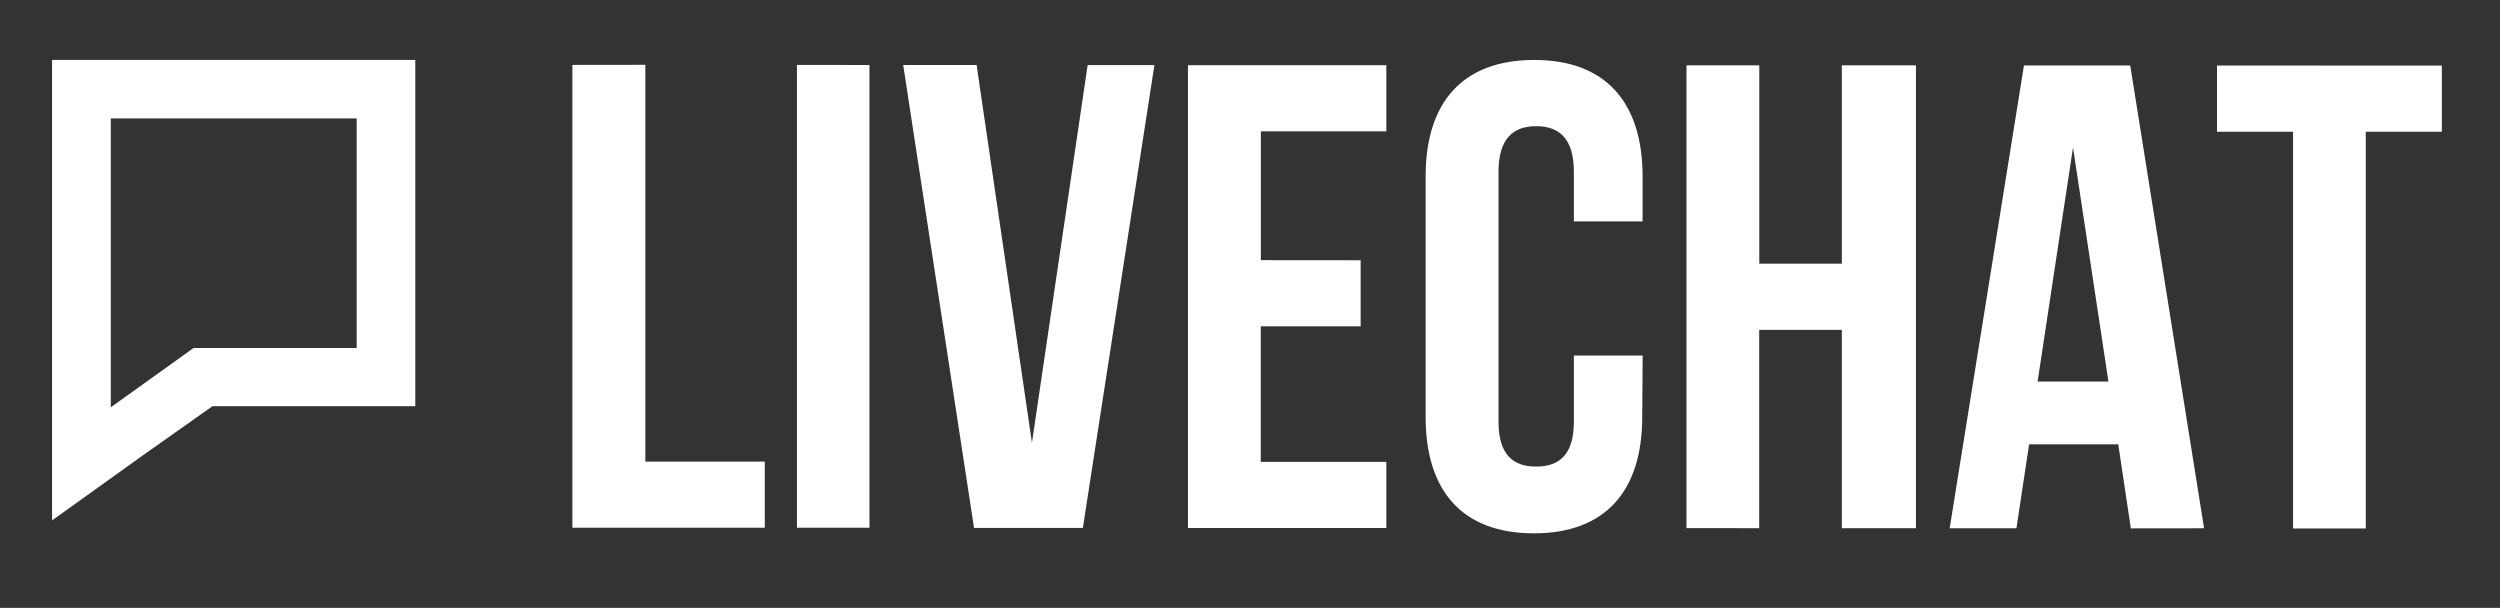
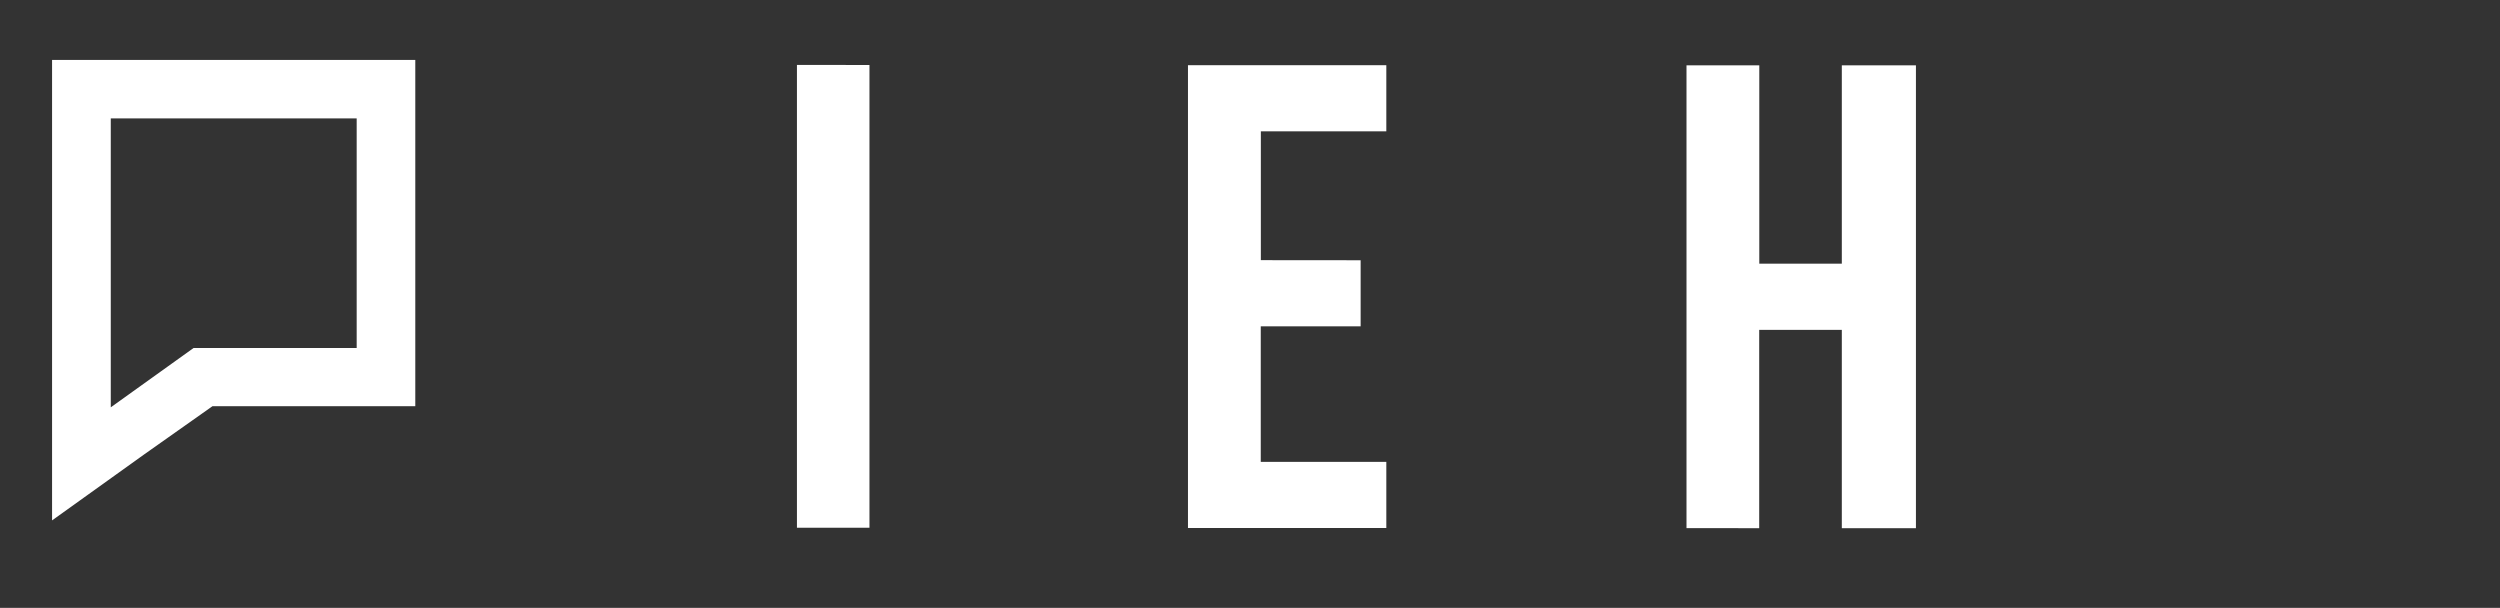
<svg xmlns="http://www.w3.org/2000/svg" id="Ebene_1" style="fill:#ffffff" viewBox="0 0 282.33 68.65">
  <rect x="0" y="0" width="282.33" height="68.65" fill="#333333" stroke="none" />
  <path class="cls-1" d="M40.28,13.37V39.3l-18.42,0L12.51,46V13.37H40.28m6.6-6.6h-41v52l10.44-7.48L24,45.87l16.29,0h6.61V6.77Z" />
-   <path class="cls-1" d="M72.88,7.32l0,44.81H86.37V59.6H64.64l0-52.27Z" />
  <path class="cls-1" d="M98.19,7.34l0,52.26H90L90,7.33Z" />
-   <path class="cls-1" d="M122.83,7.35h7.54l-8.08,52.27H110L102,7.34h8.29L116.54,50Z" />
  <path class="cls-1" d="M153.66,29.39v7.46H142.38V52.16h14.18v7.47h-22.4l0-52.27h22.4v7.47H142.39V29.38Z" />
-   <path class="cls-1" d="M185.46,47.1c0,8.36-4.18,13.14-12.25,13.13S161,55.45,161,47.09V19.91c0-8.37,4.19-13.14,12.26-13.14s12.24,4.79,12.24,13.15V25h-7.76v-5.6c0-3.73-1.64-5.15-4.25-5.15s-4.26,1.41-4.26,5.15V47.61c0,3.74,1.64,5.08,4.25,5.08s4.26-1.34,4.26-5.07V40.15h7.77Z" />
  <path class="cls-1" d="M190.46,59.64l0-52.26h8.22v22.4H208V7.38h8.37l0,52.27H208V37.25h-9.33v22.4Z" />
-   <path class="cls-1" d="M240.64,59.67l-1.42-9.49H229.15l-1.43,9.48h-7.54l8.39-52.27h12l8.34,52.27Zm-2.53-16.58-4-26.44-4,26.44Z" />
-   <path class="cls-1" d="M275.76,7.41v7.47h-8.59l0,44.8h-8.21l0-44.8h-8.59V7.4Z" />
</svg>